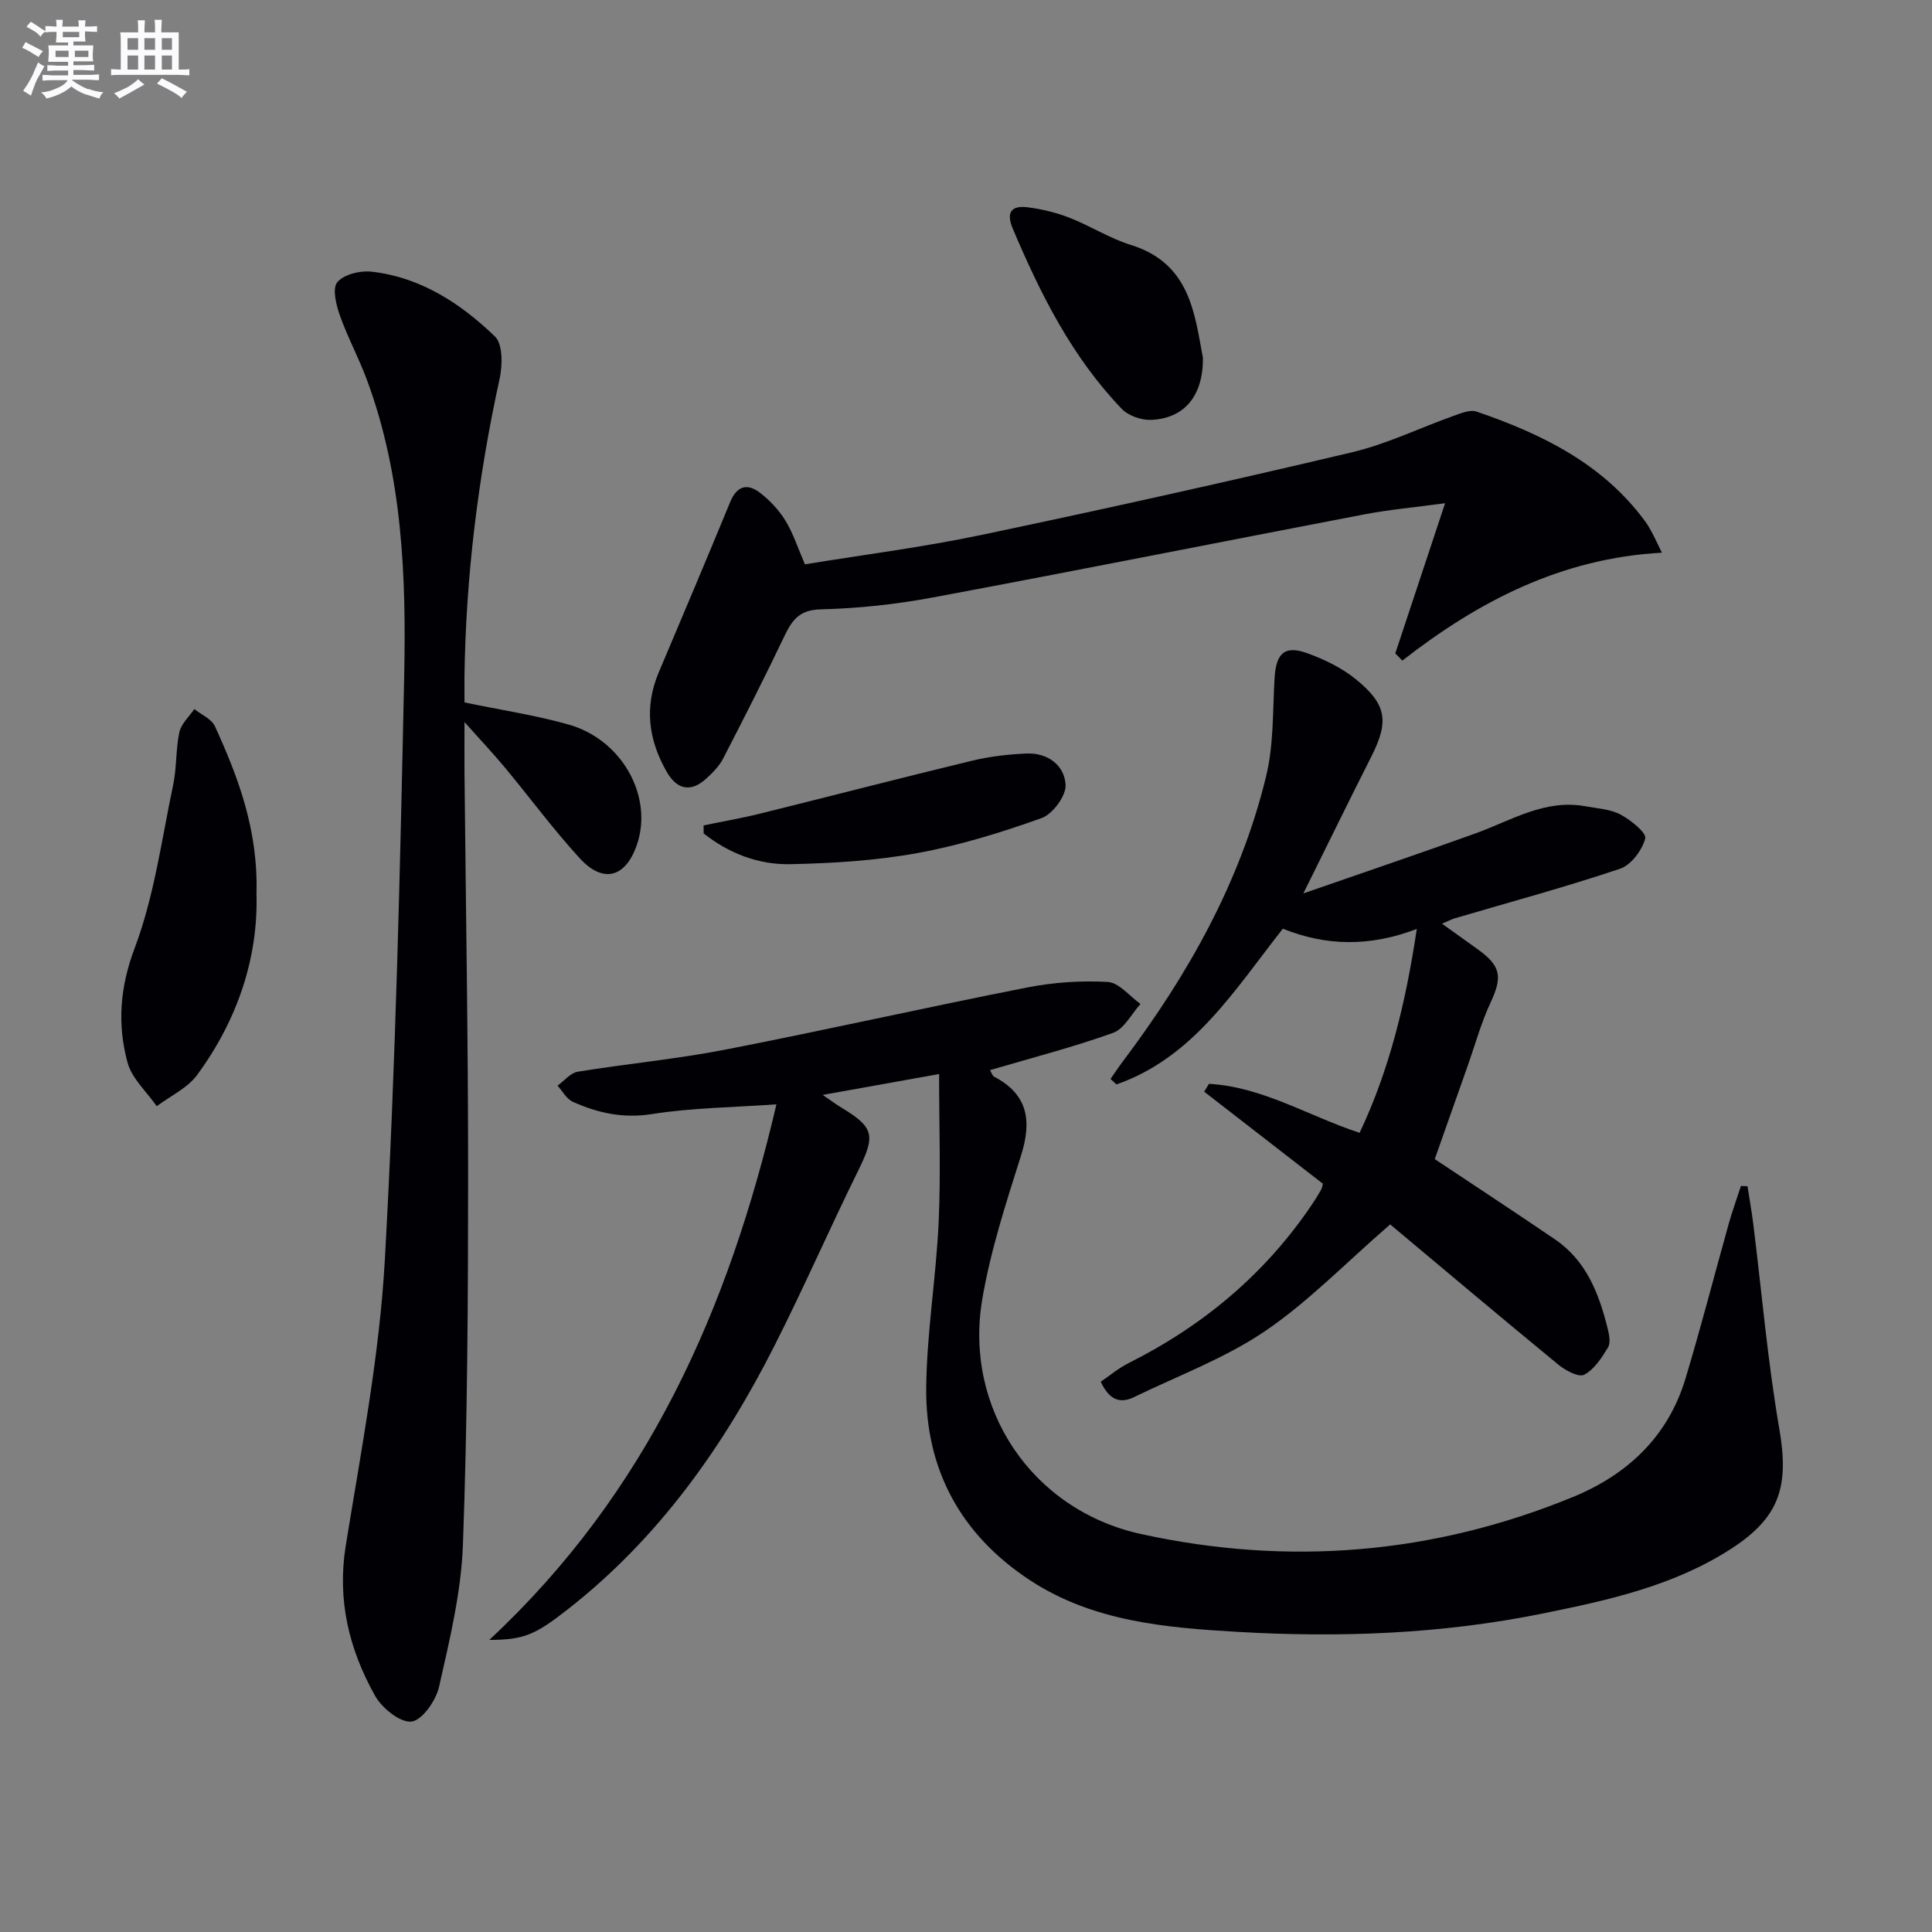
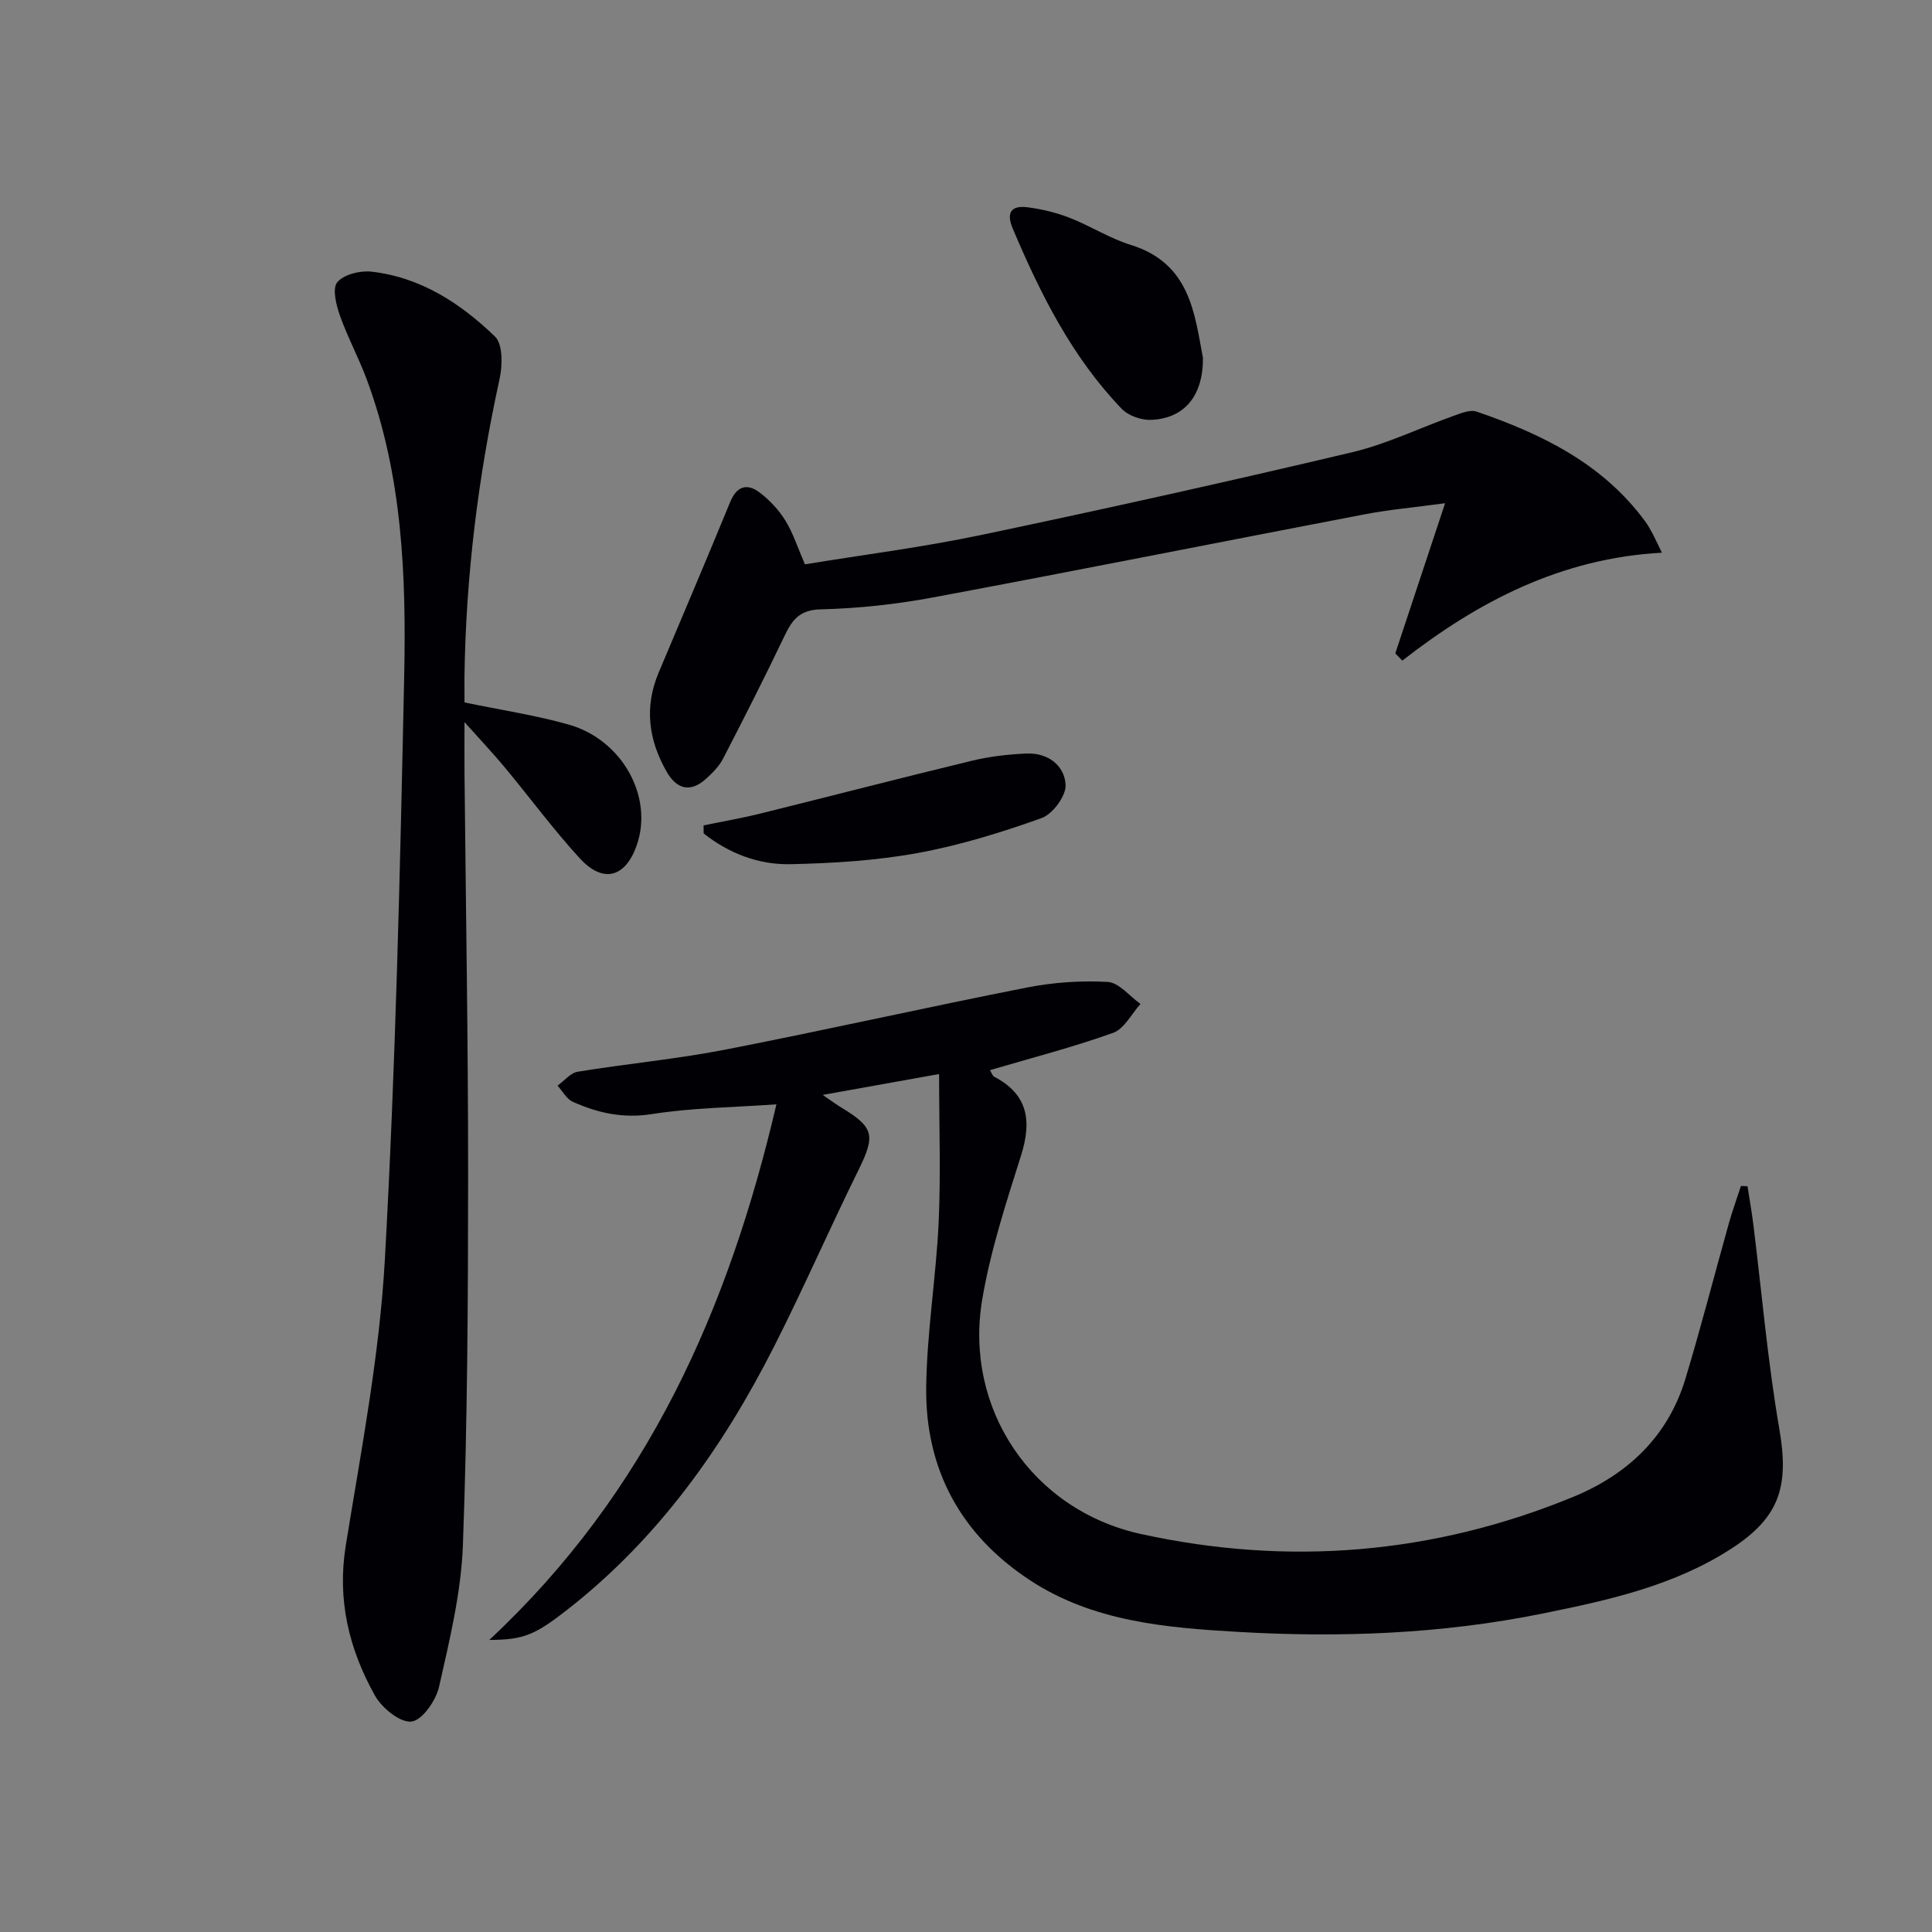
<svg xmlns="http://www.w3.org/2000/svg" enable-background="new 0 0 400 400" viewBox="0 0 400 400">
  <rect x="0" y="0" width="400" height="400" fill="#808080" stroke="none" />
  <g fill="#010105">
    <path d="m194.43 222.37c-8.06 1.45-15.48 2.78-24.1 4.32 2.05 1.4 2.91 2.05 3.83 2.6 6.83 4.11 7.11 5.79 3.59 12.93-5.95 12.06-11.33 24.41-17.41 36.41-10.62 20.99-24.03 39.88-42.77 54.55-6.76 5.29-9.06 6.32-16.27 6.35 32.85-30.61 49.58-68.64 59.45-110.89-9.01.64-17.5.71-25.78 2.02-5.98.94-11.21-.22-16.39-2.55-1.29-.58-2.11-2.2-3.15-3.34 1.39-.99 2.67-2.63 4.18-2.88 10.16-1.66 20.44-2.61 30.53-4.57 20.84-4.06 41.56-8.75 62.4-12.85 5.49-1.08 11.23-1.49 16.8-1.17 2.34.13 4.53 2.96 6.79 4.56-1.87 2.05-3.36 5.15-5.67 5.98-8.26 2.96-16.8 5.16-25.49 7.72.27.44.46 1.15.9 1.38 7.04 3.7 7.76 9.21 5.52 16.31-3.09 9.79-6.31 19.65-8.02 29.73-3.83 22.57 10.2 43.67 32.89 48.63 30.45 6.66 60.47 4.22 89.44-7.69 11.26-4.63 19.64-12.5 23.25-24.46 3.21-10.62 5.96-21.38 8.96-32.07.74-2.64 1.68-5.22 2.53-7.84.45.01.91.03 1.36.04.4 2.61.87 5.21 1.2 7.84 1.76 14.15 2.97 28.38 5.39 42.41 2.02 11.73.2 18.19-9.81 24.71-11.94 7.78-25.59 10.76-39.28 13.53-20.85 4.23-41.98 5.01-63.08 3.78-14.85-.86-29.95-2.13-42.99-10.7-14.3-9.4-21.66-22.91-21.47-39.89.13-11.43 2.05-22.82 2.58-34.25.45-9.87.09-19.77.09-30.65z" />
    <path d="m96.17 145.43c7.59 1.58 14.67 2.64 21.52 4.57 11.11 3.13 17.59 14.9 14.18 24.88-2.32 6.8-6.97 8.13-11.84 2.82-5.49-5.99-10.33-12.57-15.53-18.83-2.32-2.79-4.82-5.44-8.33-9.37 0 4.47-.03 7.51 0 10.56.27 27.81.76 55.61.75 83.42-.01 25.47-.14 50.96-1.08 76.41-.36 9.84-2.76 19.68-4.94 29.35-.64 2.84-3.5 6.95-5.71 7.19-2.36.26-6.13-2.81-7.57-5.39-5.35-9.58-7.86-19.77-6.03-31.07 3.18-19.65 6.98-39.35 8.09-59.16 2.24-40.18 3.15-80.45 4-120.7.44-20.79-.35-41.63-7.73-61.51-1.67-4.51-3.99-8.78-5.59-13.31-.77-2.18-1.6-5.58-.53-6.86 1.35-1.61 4.7-2.44 7.03-2.19 10.19 1.13 18.48 6.55 25.61 13.42 1.66 1.6 1.58 5.99.96 8.81-4.46 20.37-6.99 40.93-7.27 61.78 0 1.66.01 3.3.01 5.18z" />
-     <path d="m298.55 191.24c2.93 2.1 5.19 3.71 7.43 5.32 4.8 3.46 5.1 5.71 2.64 10.98-1.94 4.14-3.16 8.62-4.69 12.96-2.37 6.69-4.72 13.38-6.88 19.48 8.11 5.4 16.56 10.94 24.91 16.63 6.48 4.41 9.1 11.23 10.89 18.45.31 1.26.65 2.96.07 3.91-1.3 2.15-2.85 4.56-4.93 5.65-1.13.6-3.88-.88-5.36-2.09-11.91-9.79-23.7-19.73-34.81-29.03-9.37 8.13-17.04 16.1-26 22.16-8.29 5.6-17.95 9.18-27.04 13.6-2.93 1.43-5.14.54-6.89-3.19 1.84-1.24 3.67-2.8 5.75-3.84 15.49-7.77 28.36-18.53 38.06-32.96.65-.97 1.27-1.96 1.83-2.98.23-.41.27-.93.35-1.22-8.26-6.41-16.41-12.73-24.57-19.05.33-.54.66-1.08.99-1.62 11.04.6 20.43 6.59 31.19 10.14 6.21-13.11 9.58-27.08 11.84-42.21-9.76 3.73-18.81 3.54-27.73-.05-10 12.68-18.49 26.66-34.45 32.24-.41-.38-.82-.76-1.23-1.14.88-1.26 1.73-2.54 2.66-3.77 13.42-17.84 24.24-37.05 29.55-58.87 1.59-6.52 1.36-13.49 1.75-20.27.3-5.23 2.07-6.95 6.83-5.21 3.52 1.28 7.09 3.01 9.98 5.35 6.5 5.27 6.9 8.8 3.19 16.11-4.48 8.84-8.82 17.75-14.03 28.25 12.6-4.38 24.15-8.29 35.62-12.42 7.44-2.68 14.39-7.18 22.84-5.61 2.43.45 5.09.58 7.19 1.7 2.12 1.13 5.43 3.78 5.13 4.94-.64 2.45-2.93 5.52-5.23 6.29-11.32 3.8-22.86 6.92-34.32 10.29-.45.14-.88.38-2.53 1.08z" />
    <path d="m344.08 114.43c-20.84 1.14-37.98 10.05-53.74 22.34-.49-.5-.97-.99-1.46-1.49 3.27-9.86 6.54-19.73 10.31-31.09-6.6.89-11.61 1.33-16.53 2.27-29.83 5.71-59.62 11.66-89.48 17.23-7.65 1.43-15.49 2.28-23.27 2.47-4.45.11-5.93 2.25-7.53 5.59-4.07 8.52-8.34 16.94-12.68 25.33-.81 1.57-2.17 2.93-3.5 4.14-3.24 2.95-6.09 2.19-8.16-1.42-3.77-6.56-4.69-13.39-1.67-20.55 4.96-11.75 9.95-23.5 14.8-35.3 1.39-3.38 3.55-3.94 6.16-1.94 2.05 1.57 3.94 3.59 5.29 5.79 1.62 2.65 2.58 5.7 4.03 9.04 12.15-1.99 24.48-3.55 36.6-6.1 25.62-5.38 51.19-11.07 76.67-17.1 7.22-1.71 14.04-5.06 21.08-7.56 1.51-.54 3.39-1.32 4.72-.86 13.53 4.64 26.15 10.79 34.93 22.77.59.8 1.06 1.69 1.54 2.57.46.88.87 1.78 1.89 3.87z" />
-     <path d="m53.1 185.07c.38 13.11-3.87 26.05-12.29 37.49-2.01 2.73-5.53 4.34-8.36 6.47-2.08-3-5.16-5.74-6.05-9.06-2.13-7.9-1.6-15.5 1.49-23.7 4.05-10.75 5.58-22.47 7.97-33.82.75-3.55.51-7.32 1.28-10.87.37-1.73 2.02-3.19 3.09-4.78 1.46 1.17 3.57 2.05 4.27 3.57 4.86 10.63 8.97 21.5 8.6 34.7z" />
    <path d="m249.06 74.12c.03 7.91-3.88 12.51-10.71 12.81-2.02.09-4.71-.84-6.09-2.27-10.3-10.7-16.83-23.76-22.56-37.28-1.45-3.41-.32-4.91 3.09-4.46 2.93.38 5.89 1.09 8.63 2.16 4.32 1.68 8.32 4.27 12.71 5.63 12.3 3.81 13.2 14.28 14.93 23.41z" />
    <path d="m145.67 170.89c3.9-.81 7.84-1.48 11.7-2.44 14.63-3.62 29.22-7.42 43.87-10.95 3.68-.89 7.51-1.33 11.3-1.49 4.4-.19 7.87 2.46 8.08 6.49.12 2.28-2.68 6.06-4.98 6.88-8.37 2.99-16.97 5.65-25.7 7.24-8.62 1.57-17.49 2.11-26.27 2.3-6.63.14-12.78-2.24-17.99-6.37 0-.55-.01-1.1-.01-1.66z" />
  </g>
-   <path d="m6.8 9.5c.6.3 1.3.7 2.1 1.1-.4.4-.7.8-.9 1.2-.7-.4-1.3-.8-1.8-1.1s-1.1-.6-1.6-.8c.2-.4.5-.8.7-1.2.4.2.8.5 1.5.8zm.9 6.9c-.3.6-.5 1.1-.7 1.7s-.4 1.1-.6 1.7c-.6-.4-1.1-.7-1.6-1 .7-1 1.2-1.8 1.5-2.4.3-.5.6-1.1.8-1.7.3-.6.5-1.2.8-1.8.3.3.8.6 1.3.8-.7 1.3-1.2 2.2-1.5 2.7zm.1-11c.4.3 1 .7 1.7 1.1-.5.2-.8.6-1.1 1.1-.5-.6-1-1-1.4-1.2s-.9-.6-1.5-.8c.2-.4.5-.7.9-1.1.5.3.9.6 1.4.9zm10.5 13c1 .4 2 .6 3.1.7-.4.4-.7.8-.8 1.3-.9-.2-1.9-.6-3-.9-1-.4-2-.9-2.8-1.6-.5.4-1.1.9-1.9 1.3s-1.9.9-3.3 1.2c-.1-.3-.5-.8-1.1-1.3 1 0 2.1-.3 3.2-.8 1.2-.5 1.9-1 2.3-1.7h-3.2c-.4 0-1 0-2 .1v-1.2c1 0 1.7.1 2 .1h3.3v-1h-2.3c-.2 0-.9 0-2 .1v-1.2c1.2 0 1.9.1 2 .1h2.3v-.8h-4.1c0-.7.1-1.2.1-1.6 0-.5 0-1.1-.1-1.8h4.1v-.6h-2.5c0-.6.1-1.1.1-1.6v-.6h-.5c-.4 0-1 0-1.8.1v-1.3c1.2 0 1.9.1 2.1.1h.2c0-.3 0-.8-.1-1.4h1.4c0 .6-.1 1-.1 1.4h3.4c0-.4 0-.8-.1-1.3h1.5c0 .4-.1.9-.1 1.3.7 0 1.5 0 2.5-.1v1.2c-1 0-1.8-.1-2.5-.1v.6c0 .3 0 .8.1 1.5h-2.5v.8h4.1c0 .7-.1 1.3-.1 1.8s0 1 .1 1.5h-4.1v.8h1.4c.8 0 1.8 0 2.9-.1v1.2c-1 0-1.9-.1-2.8-.1h-1.5v1h3.2c.3 0 1 0 2.1-.1v1.2c-1.1 0-1.8-.1-2.1-.1h-3.4l-.1.1c1.4 1 2.4 1.5 3.4 1.9zm-4.1-6.6v-1.3h-2.7v1.3zm2.2-4.1v-1.1h-3.4v1.1zm1.9 4.1v-1.3h-2.8v1.3z" fill="#fbfafc" />
-   <path d="m37 6.7v2.3 5.4c1 0 1.8 0 2.2-.1v1.3c-.6 0-1.5-.1-2.5-.1h-11.9c-.7 0-1.3 0-1.8.1v-1.3c.5 0 1.1.1 2 .1v-5.2c0-1 0-1.8-.1-2.5h3.7c0-1.3 0-2.1-.1-2.5h1.5c0 .4-.1 1.3-.1 2.5h2.2c0-1.2 0-2.1-.1-2.6h1.5c0 .4-.1 1.3-.1 2.6zm-12.3 13.7c-.3-.4-.7-.8-1.1-1.1 1.1-.4 2.1-.9 2.9-1.3.8-.5 1.5-1 2.1-1.6.4.4.9.8 1.3 1.1-2.5 1.4-4.2 2.4-5.2 2.9zm3.9-10.1v-2.4h-2.2v2.4zm0 4.1v-2.9h-2.2v2.9zm3.5-4.1v-2.4h-2.2v2.4zm0 4.1v-2.9h-2.2v2.9zm.4 2.9 1-1.1c.6.3 1.4.7 2.5 1.3s2 1.1 2.7 1.5c-.4.4-.8.8-1.1 1.3-.8-.8-2.5-1.7-5.1-3zm3.1-7v-2.4h-2.1v2.4zm0 4.1v-2.9h-2.1v2.9z" fill="#fbfafc" />
</svg>